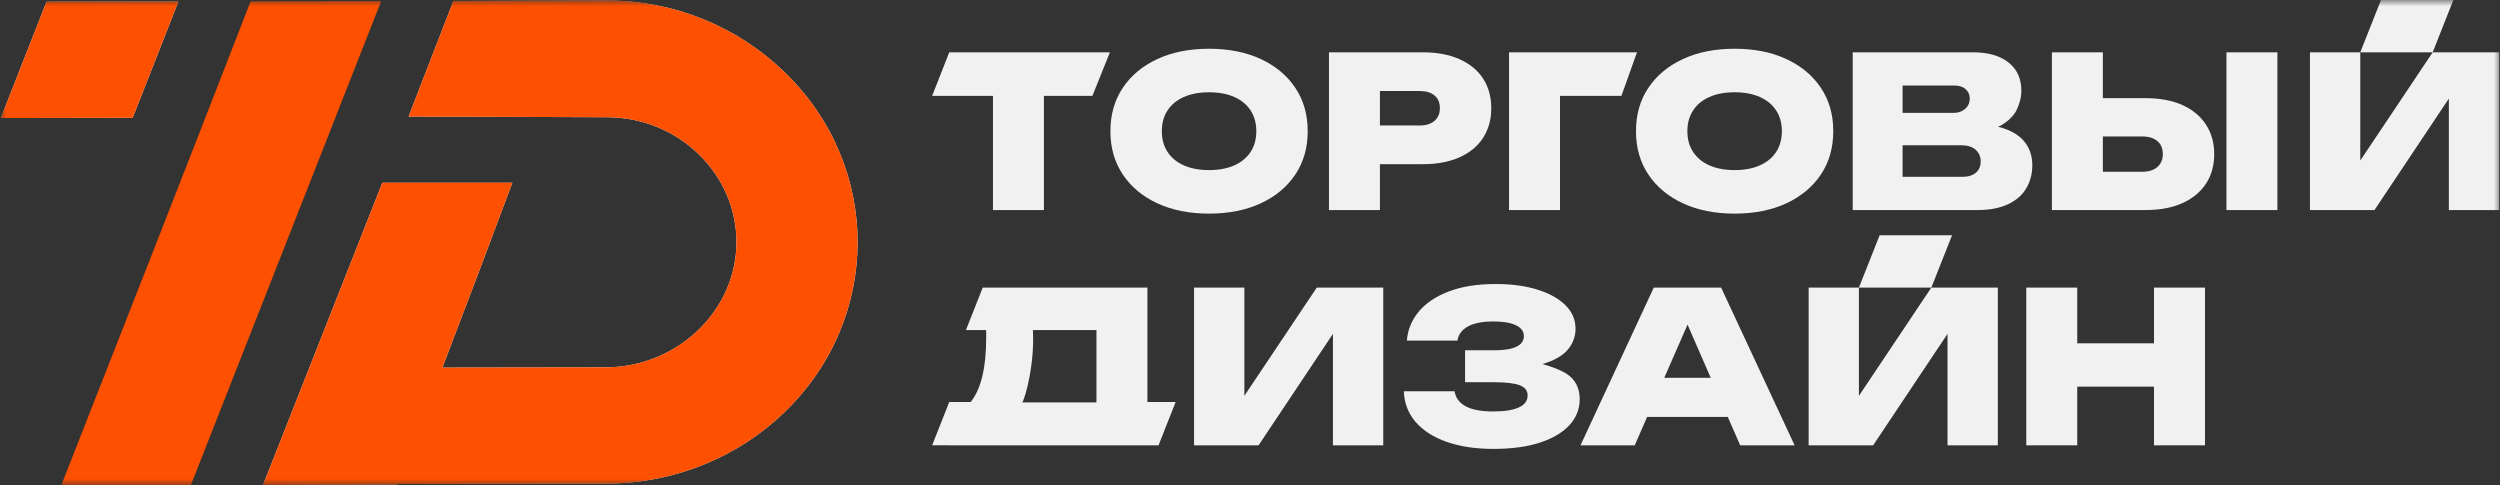
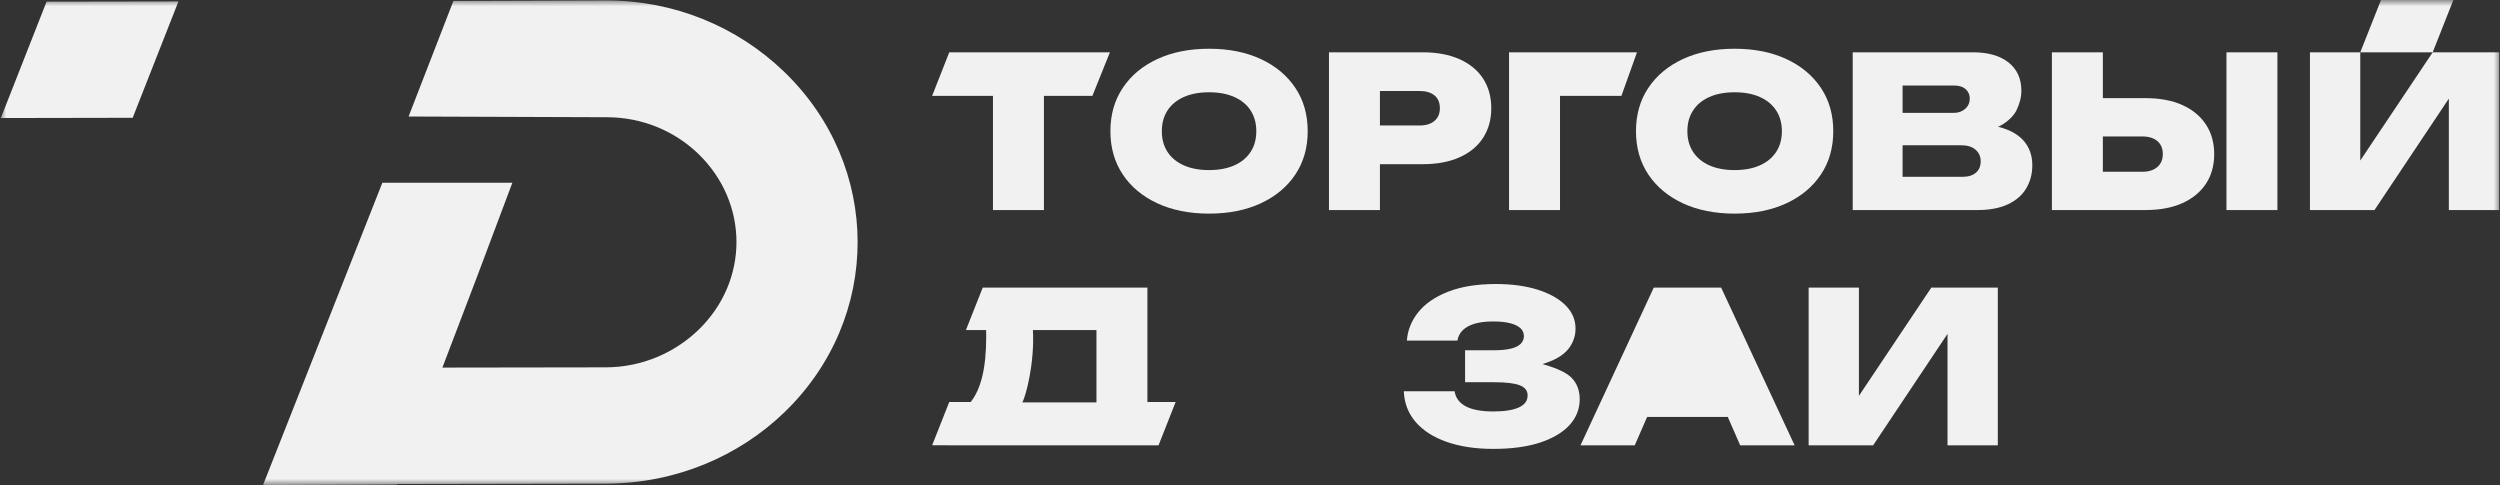
<svg xmlns="http://www.w3.org/2000/svg" width="201" height="39" viewBox="0 0 201 39" fill="none">
  <rect x="0" y="0" width="201" height="39" fill="#333333" stroke="none" />
  <g clip-path="url(#clip0_67_802)">
    <mask id="mask0_67_802" style="mask-type:luminance" maskUnits="userSpaceOnUse" x="0" y="0" width="201" height="39">
      <path d="M201 0H0V39H201V0Z" fill="white" />
    </mask>
    <g mask="url(#mask0_67_802)">
      <path d="M83.931 7.706V16.887H79.834V7.706H74.944L76.32 4.207H89.236L87.829 7.706H83.931Z" fill="#F1F1F1" />
      <path d="M97.209 17.175C95.626 17.175 94.24 16.897 93.05 16.346C91.858 15.793 90.933 15.021 90.272 14.029C89.608 13.037 89.277 11.878 89.277 10.547C89.277 9.216 89.608 8.055 90.272 7.065C90.933 6.073 91.858 5.301 93.05 4.748C94.24 4.195 95.626 3.919 97.209 3.919C98.792 3.919 100.178 4.195 101.368 4.748C102.557 5.301 103.485 6.073 104.146 7.065C104.809 8.055 105.139 9.216 105.139 10.547C105.139 11.878 104.809 13.037 104.146 14.029C103.485 15.021 102.557 15.793 101.368 16.346C100.178 16.897 98.792 17.175 97.209 17.175ZM97.209 13.675C97.995 13.675 98.671 13.547 99.24 13.295C99.809 13.041 100.245 12.681 100.55 12.212C100.856 11.744 101.007 11.189 101.007 10.547C101.007 9.905 100.856 9.35 100.55 8.882C100.245 8.413 99.809 8.053 99.24 7.799C98.671 7.545 97.995 7.419 97.209 7.419C96.423 7.419 95.747 7.545 95.178 7.799C94.609 8.053 94.172 8.413 93.867 8.882C93.562 9.35 93.411 9.905 93.411 10.547C93.411 11.189 93.562 11.744 93.867 12.212C94.172 12.681 94.609 13.041 95.178 13.295C95.747 13.547 96.423 13.675 97.209 13.675Z" fill="#F1F1F1" />
      <path d="M114.394 4.206C115.543 4.206 116.53 4.393 117.357 4.765C118.184 5.137 118.815 5.657 119.247 6.328C119.681 6.999 119.898 7.791 119.898 8.704C119.898 9.606 119.681 10.395 119.247 11.07C118.815 11.747 118.184 12.271 117.357 12.643C116.53 13.015 115.543 13.2 114.394 13.2H110.946V10.09H114.13C114.646 10.09 115.047 9.966 115.334 9.718C115.623 9.47 115.766 9.131 115.766 8.704C115.766 8.253 115.623 7.909 115.334 7.673C115.047 7.436 114.646 7.316 114.13 7.316H110.946V16.887H106.849V4.206H114.394Z" fill="#F1F1F1" />
      <path d="M131.614 4.206L130.363 7.706H125.425V16.887H121.327V4.206H131.614Z" fill="#F1F1F1" />
      <path d="M139.463 17.175C137.88 17.175 136.494 16.897 135.304 16.346C134.115 15.793 133.189 15.021 132.526 14.029C131.864 13.037 131.533 11.878 131.533 10.547C131.533 9.216 131.864 8.055 132.526 7.065C133.189 6.073 134.115 5.301 135.304 4.748C136.494 4.195 137.88 3.919 139.463 3.919C141.046 3.919 142.434 4.195 143.624 4.748C144.813 5.301 145.739 6.073 146.402 7.065C147.064 8.055 147.395 9.216 147.395 10.547C147.395 11.878 147.064 13.037 146.402 14.029C145.739 15.021 144.813 15.793 143.624 16.346C142.434 16.897 141.046 17.175 139.463 17.175ZM139.463 13.675C140.249 13.675 140.927 13.547 141.494 13.295C142.063 13.041 142.5 12.681 142.805 12.212C143.11 11.744 143.263 11.189 143.263 10.547C143.263 9.905 143.11 9.35 142.805 8.882C142.5 8.413 142.063 8.053 141.494 7.799C140.927 7.545 140.249 7.419 139.463 7.419C138.679 7.419 138.001 7.545 137.432 7.799C136.865 8.053 136.426 8.413 136.123 8.882C135.818 9.35 135.665 9.905 135.665 10.547C135.665 11.189 135.818 11.744 136.123 12.212C136.426 12.681 136.865 13.041 137.432 13.295C138.001 13.547 138.679 13.675 139.463 13.675Z" fill="#F1F1F1" />
      <path d="M160.638 10.19C160.917 10.257 161.173 10.34 161.41 10.436C162.078 10.712 162.577 11.094 162.905 11.578C163.233 12.062 163.398 12.631 163.398 13.285C163.398 13.973 163.237 14.59 162.913 15.137C162.592 15.684 162.102 16.111 161.445 16.422C160.79 16.731 159.975 16.887 159 16.887H148.959V4.206H158.632C159.85 4.206 160.804 4.48 161.49 5.027C162.176 5.572 162.518 6.33 162.518 7.301C162.518 7.842 162.371 8.344 162.139 8.838C161.769 9.631 160.802 10.151 160.638 10.19ZM152.968 6.877V9.076H157.084C157.448 9.076 157.751 8.968 157.999 8.753C158.245 8.541 158.368 8.259 158.368 7.909C158.368 7.616 158.259 7.371 158.042 7.173C157.825 6.976 157.518 6.877 157.119 6.877H152.968ZM152.968 11.678V14.216H157.788C158.245 14.216 158.603 14.105 158.861 13.885C159.119 13.666 159.248 13.359 159.248 12.964C159.248 12.592 159.113 12.285 158.843 12.043C158.572 11.8 158.179 11.678 157.665 11.678H152.968Z" fill="#F1F1F1" />
      <path d="M169.07 13.81H172.236C172.752 13.81 173.157 13.682 173.45 13.428C173.743 13.174 173.89 12.828 173.89 12.389C173.89 11.938 173.743 11.59 173.45 11.342C173.157 11.094 172.752 10.97 172.236 10.97H169.07V13.81ZM170.819 7.891H172.5C173.661 7.891 174.652 8.078 175.473 8.45C176.292 8.822 176.923 9.346 177.363 10.023C177.803 10.698 178.022 11.487 178.022 12.389C178.022 13.302 177.803 14.094 177.363 14.765C176.923 15.436 176.292 15.956 175.473 16.328C174.652 16.7 173.661 16.887 172.5 16.887H164.973V10.97V7.891V4.206H169.07V7.891H170.819ZM179.007 4.206H183.104V16.887H179.007V4.206Z" fill="#F1F1F1" />
      <path d="M185.72 16.887V4.207H189.766V12.907L195.588 4.207H200.934V16.887H196.888V7.927L190.909 16.887H185.72Z" fill="#F1F1F1" />
      <path d="M191.431 0L197.25 0.002L195.587 4.208L189.766 4.206L191.431 0Z" fill="#F1F1F1" />
      <path d="M76.32 35.804V35.802H74.944L76.32 32.32H78.046C78.452 31.81 78.759 31.133 78.968 30.292C79.185 29.412 79.291 28.336 79.291 27.062C79.291 26.891 79.289 26.716 79.287 26.539L77.661 26.536L79.011 23.123H92.252V32.32H94.521V32.322L93.147 35.804H90.67H80.171H78.304H76.32ZM82.19 32.355H88.155V26.539H83.046C83.192 29.196 82.471 31.897 82.19 32.355Z" fill="#F1F1F1" />
-       <path d="M96.001 35.804V23.123H100.047V31.824L105.868 23.123H111.214V35.804H107.168V26.843L101.189 35.804H96.001Z" fill="#F1F1F1" />
      <path d="M120.061 36.091C118.63 36.091 117.379 35.902 116.306 35.524C115.233 35.146 114.402 34.61 113.81 33.918C113.218 33.225 112.902 32.404 112.868 31.457H116.949C117.031 31.989 117.33 32.39 117.845 32.668C118.361 32.943 119.101 33.081 120.061 33.081C120.952 33.081 121.636 32.975 122.111 32.76C122.584 32.545 122.821 32.225 122.821 31.796C122.821 31.412 122.61 31.14 122.189 30.977C121.767 30.813 121.081 30.731 120.131 30.731H117.792V28.162H120.079C120.64 28.162 121.101 28.119 121.459 28.034C121.816 27.949 122.084 27.82 122.26 27.646C122.434 27.471 122.522 27.264 122.522 27.028C122.522 26.768 122.426 26.552 122.234 26.377C122.039 26.203 121.761 26.07 121.398 25.981C121.034 25.89 120.589 25.845 120.061 25.845C119.193 25.845 118.517 25.977 118.03 26.243C117.542 26.507 117.26 26.888 117.176 27.384H113.114C113.173 26.55 113.478 25.788 114.029 25.101C114.58 24.414 115.38 23.865 116.428 23.453C117.479 23.042 118.755 22.835 120.255 22.835C121.543 22.835 122.669 22.987 123.632 23.292C124.592 23.597 125.34 24.017 125.874 24.552C126.406 25.087 126.673 25.709 126.673 26.42C126.673 26.995 126.499 27.518 126.146 27.993C125.649 28.66 124.813 29.028 124.017 29.268C123.972 29.282 125.62 29.65 126.331 30.351C126.781 30.796 127.008 31.378 127.008 32.101C127.008 32.878 126.738 33.565 126.2 34.164C125.659 34.76 124.873 35.23 123.843 35.575C122.811 35.917 121.55 36.091 120.061 36.091Z" fill="#F1F1F1" />
-       <path d="M133.806 30.377H137.543L135.678 26.1L133.806 30.377ZM138.913 33.52H132.43L131.433 35.804H127.072L132.963 23.123H138.379L144.288 35.804H139.91L138.913 33.52Z" fill="#F1F1F1" />
+       <path d="M133.806 30.377L135.678 26.1L133.806 30.377ZM138.913 33.52H132.43L131.433 35.804H127.072L132.963 23.123H138.379L144.288 35.804H139.91L138.913 33.52Z" fill="#F1F1F1" />
      <path d="M145.414 35.804V23.123H149.457V31.824L155.279 23.123H160.625V35.804H156.581V26.843L150.6 35.804H145.414Z" fill="#F1F1F1" />
-       <path d="M162.913 23.123H167.01V27.603H173.183V23.123H177.281V35.804H173.183V31.086H167.01V35.804H162.913V23.123Z" fill="#F1F1F1" />
-       <path d="M151.122 18.916L156.944 18.918L155.279 23.125L149.457 23.122L151.122 18.916Z" fill="#F1F1F1" />
      <path d="M3.745 0.132L14.348 0.114L10.668 9.47L0.066 9.49L3.745 0.132ZM31.916 38.955L21.146 39L30.741 14.694L41.194 14.692C39.33 19.686 37.465 24.619 35.569 29.554L48.733 29.534C51.601 29.522 54.224 28.376 56.139 26.538C60.244 22.589 60.232 16.302 56.129 12.354C54.249 10.547 51.651 9.425 48.784 9.425L32.85 9.368L36.453 0.077L48.784 0.037C54.153 0.037 59.243 2.108 63.031 5.756C70.921 13.344 70.929 25.591 63.041 33.173C59.397 36.679 54.345 38.86 48.772 38.884L31.93 38.915L31.916 38.955Z" fill="#F1F1F1" />
-       <path d="M4.937 38.992C10.041 26.012 15.119 13.078 20.152 0.104L30.648 0.086C25.549 13.054 20.449 26.024 15.351 38.992H4.937Z" fill="#FD5001" />
-       <path d="M3.745 0.132L14.348 0.114L10.668 9.47L0.066 9.49L3.745 0.132ZM31.916 38.955L21.146 39L30.741 14.694L41.194 14.692C39.33 19.686 37.465 24.619 35.569 29.554L48.733 29.534C51.601 29.522 54.224 28.376 56.139 26.538C60.244 22.589 60.232 16.302 56.129 12.354C54.249 10.547 51.651 9.425 48.784 9.425L32.85 9.368L36.453 0.077L48.784 0.037C54.153 0.037 59.243 2.108 63.031 5.756C70.921 13.344 70.929 25.591 63.041 33.173C59.397 36.679 54.345 38.86 48.772 38.884L31.93 38.915L31.916 38.955Z" fill="#FD5001" />
    </g>
  </g>
  <defs>
    <clipPath id="clip0_67_802">
      <rect width="201" height="39" fill="white" />
    </clipPath>
  </defs>
</svg>